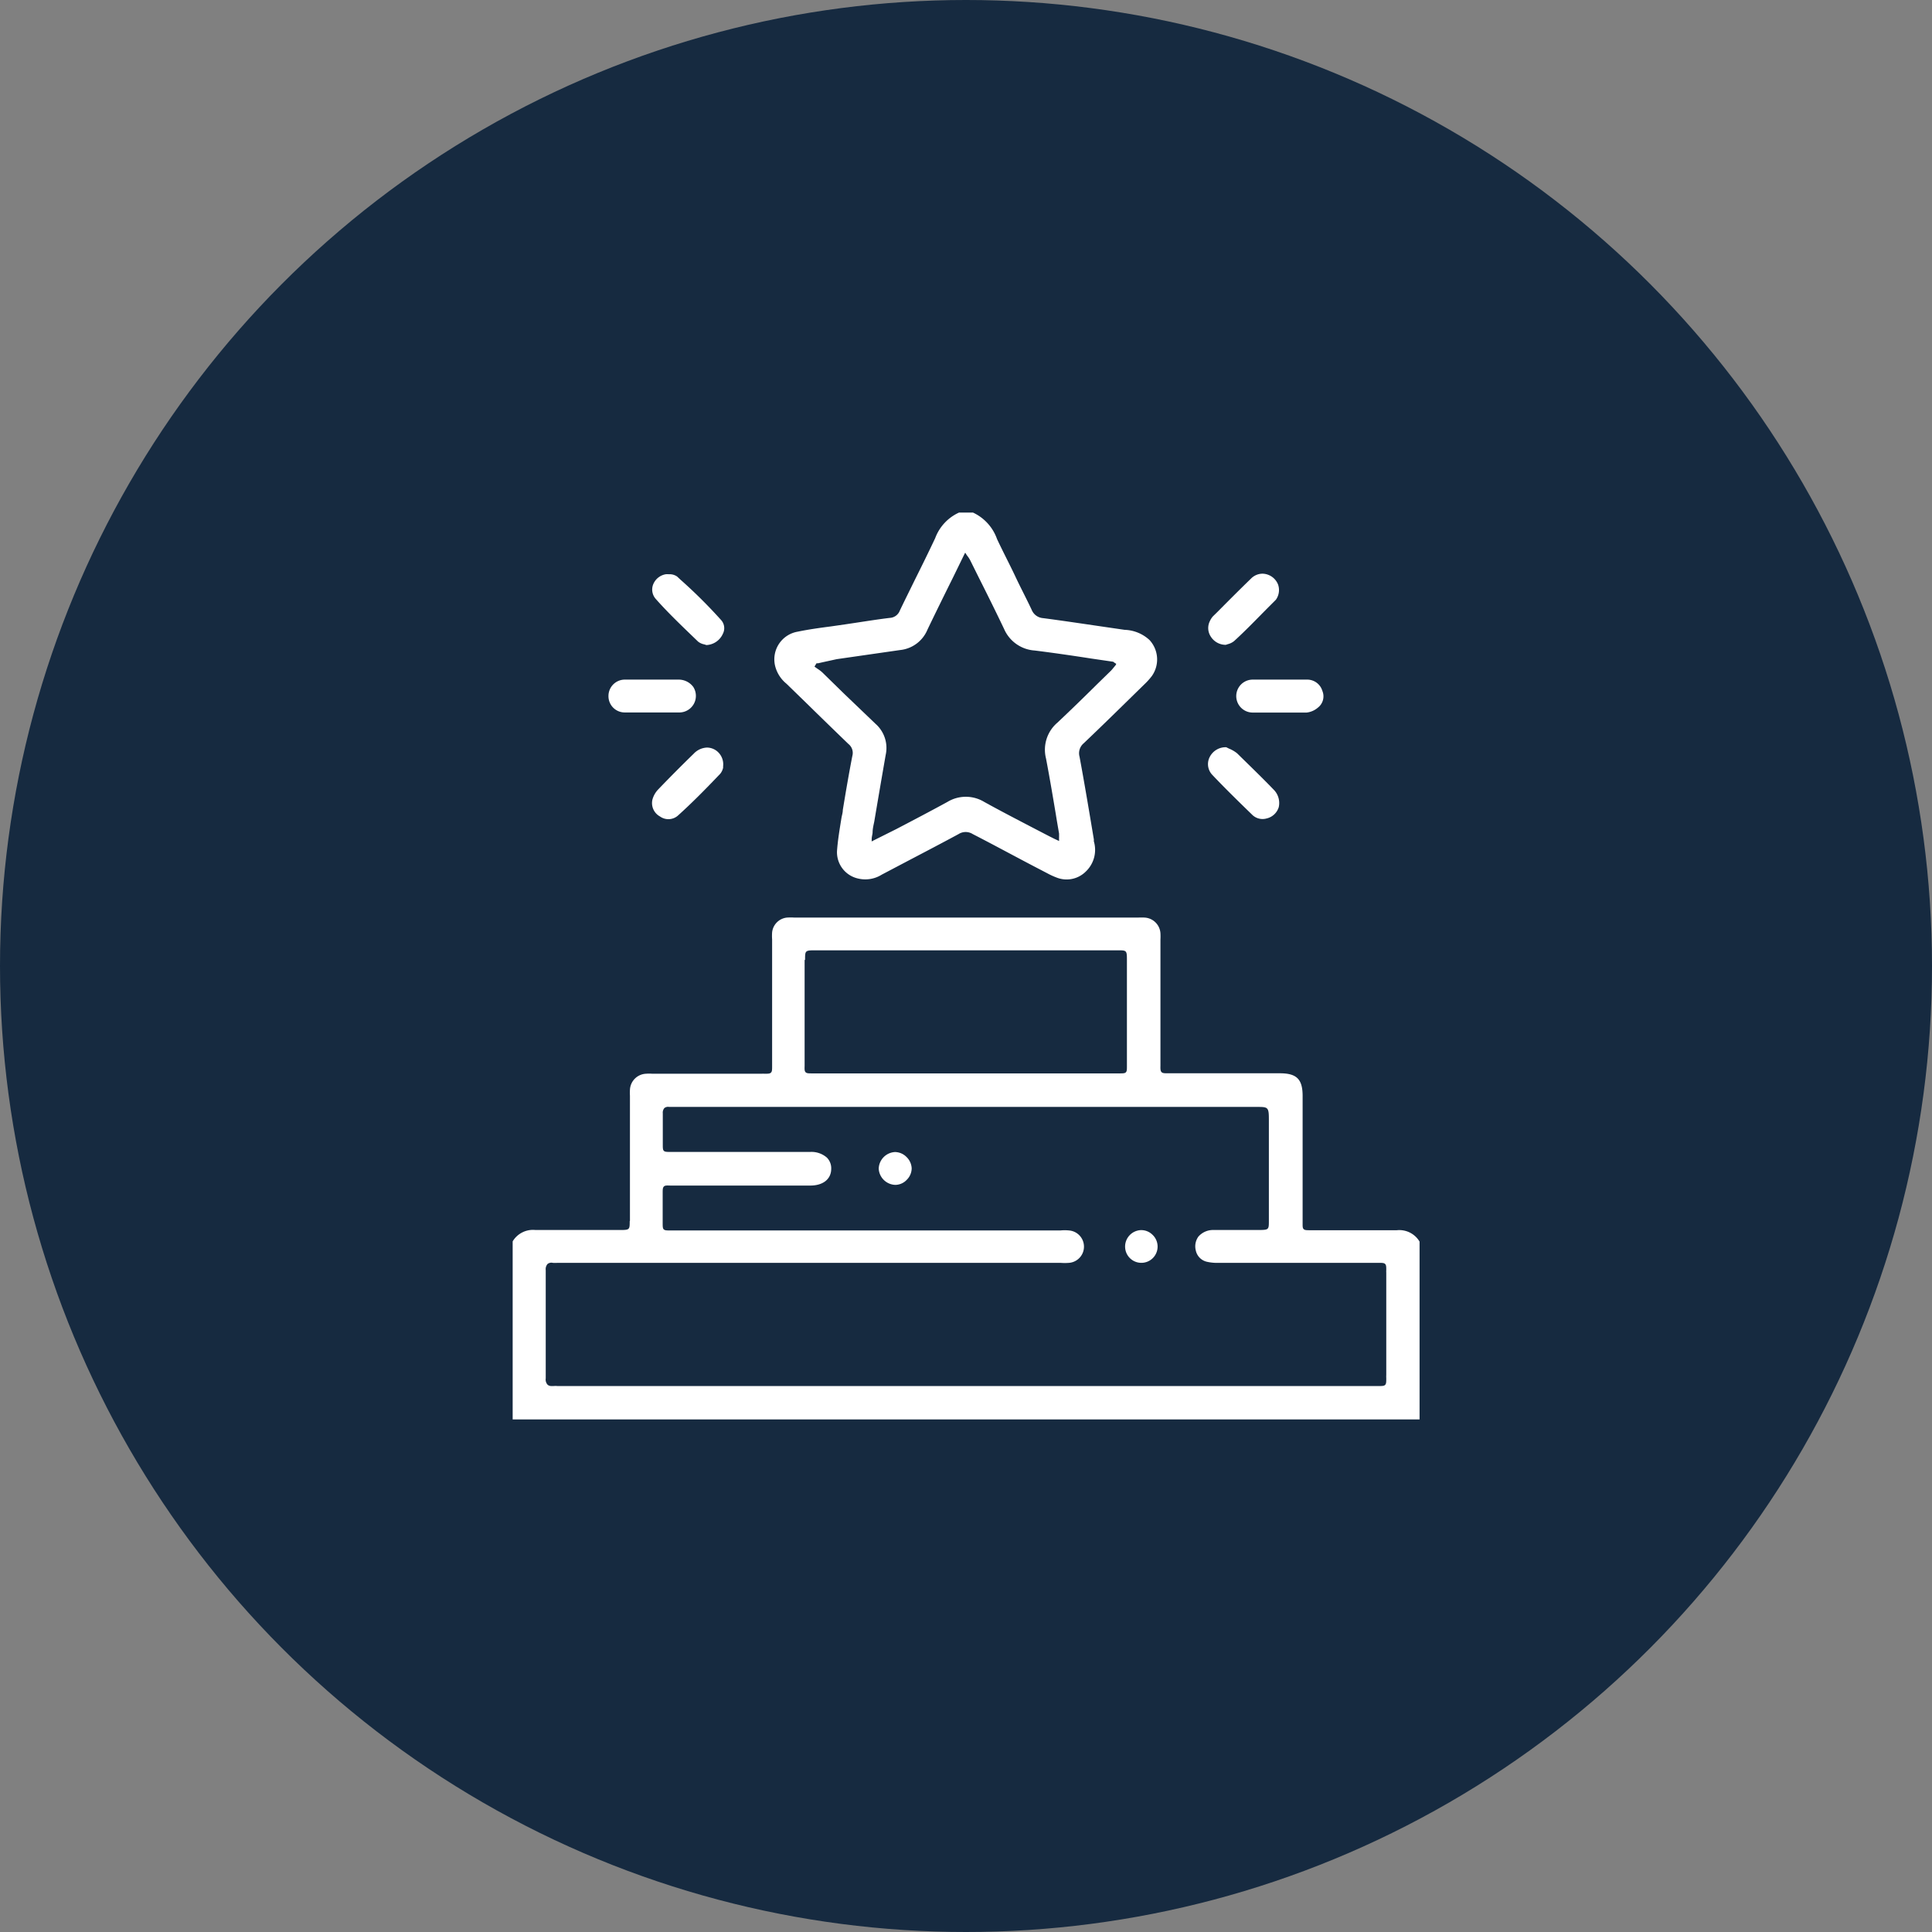
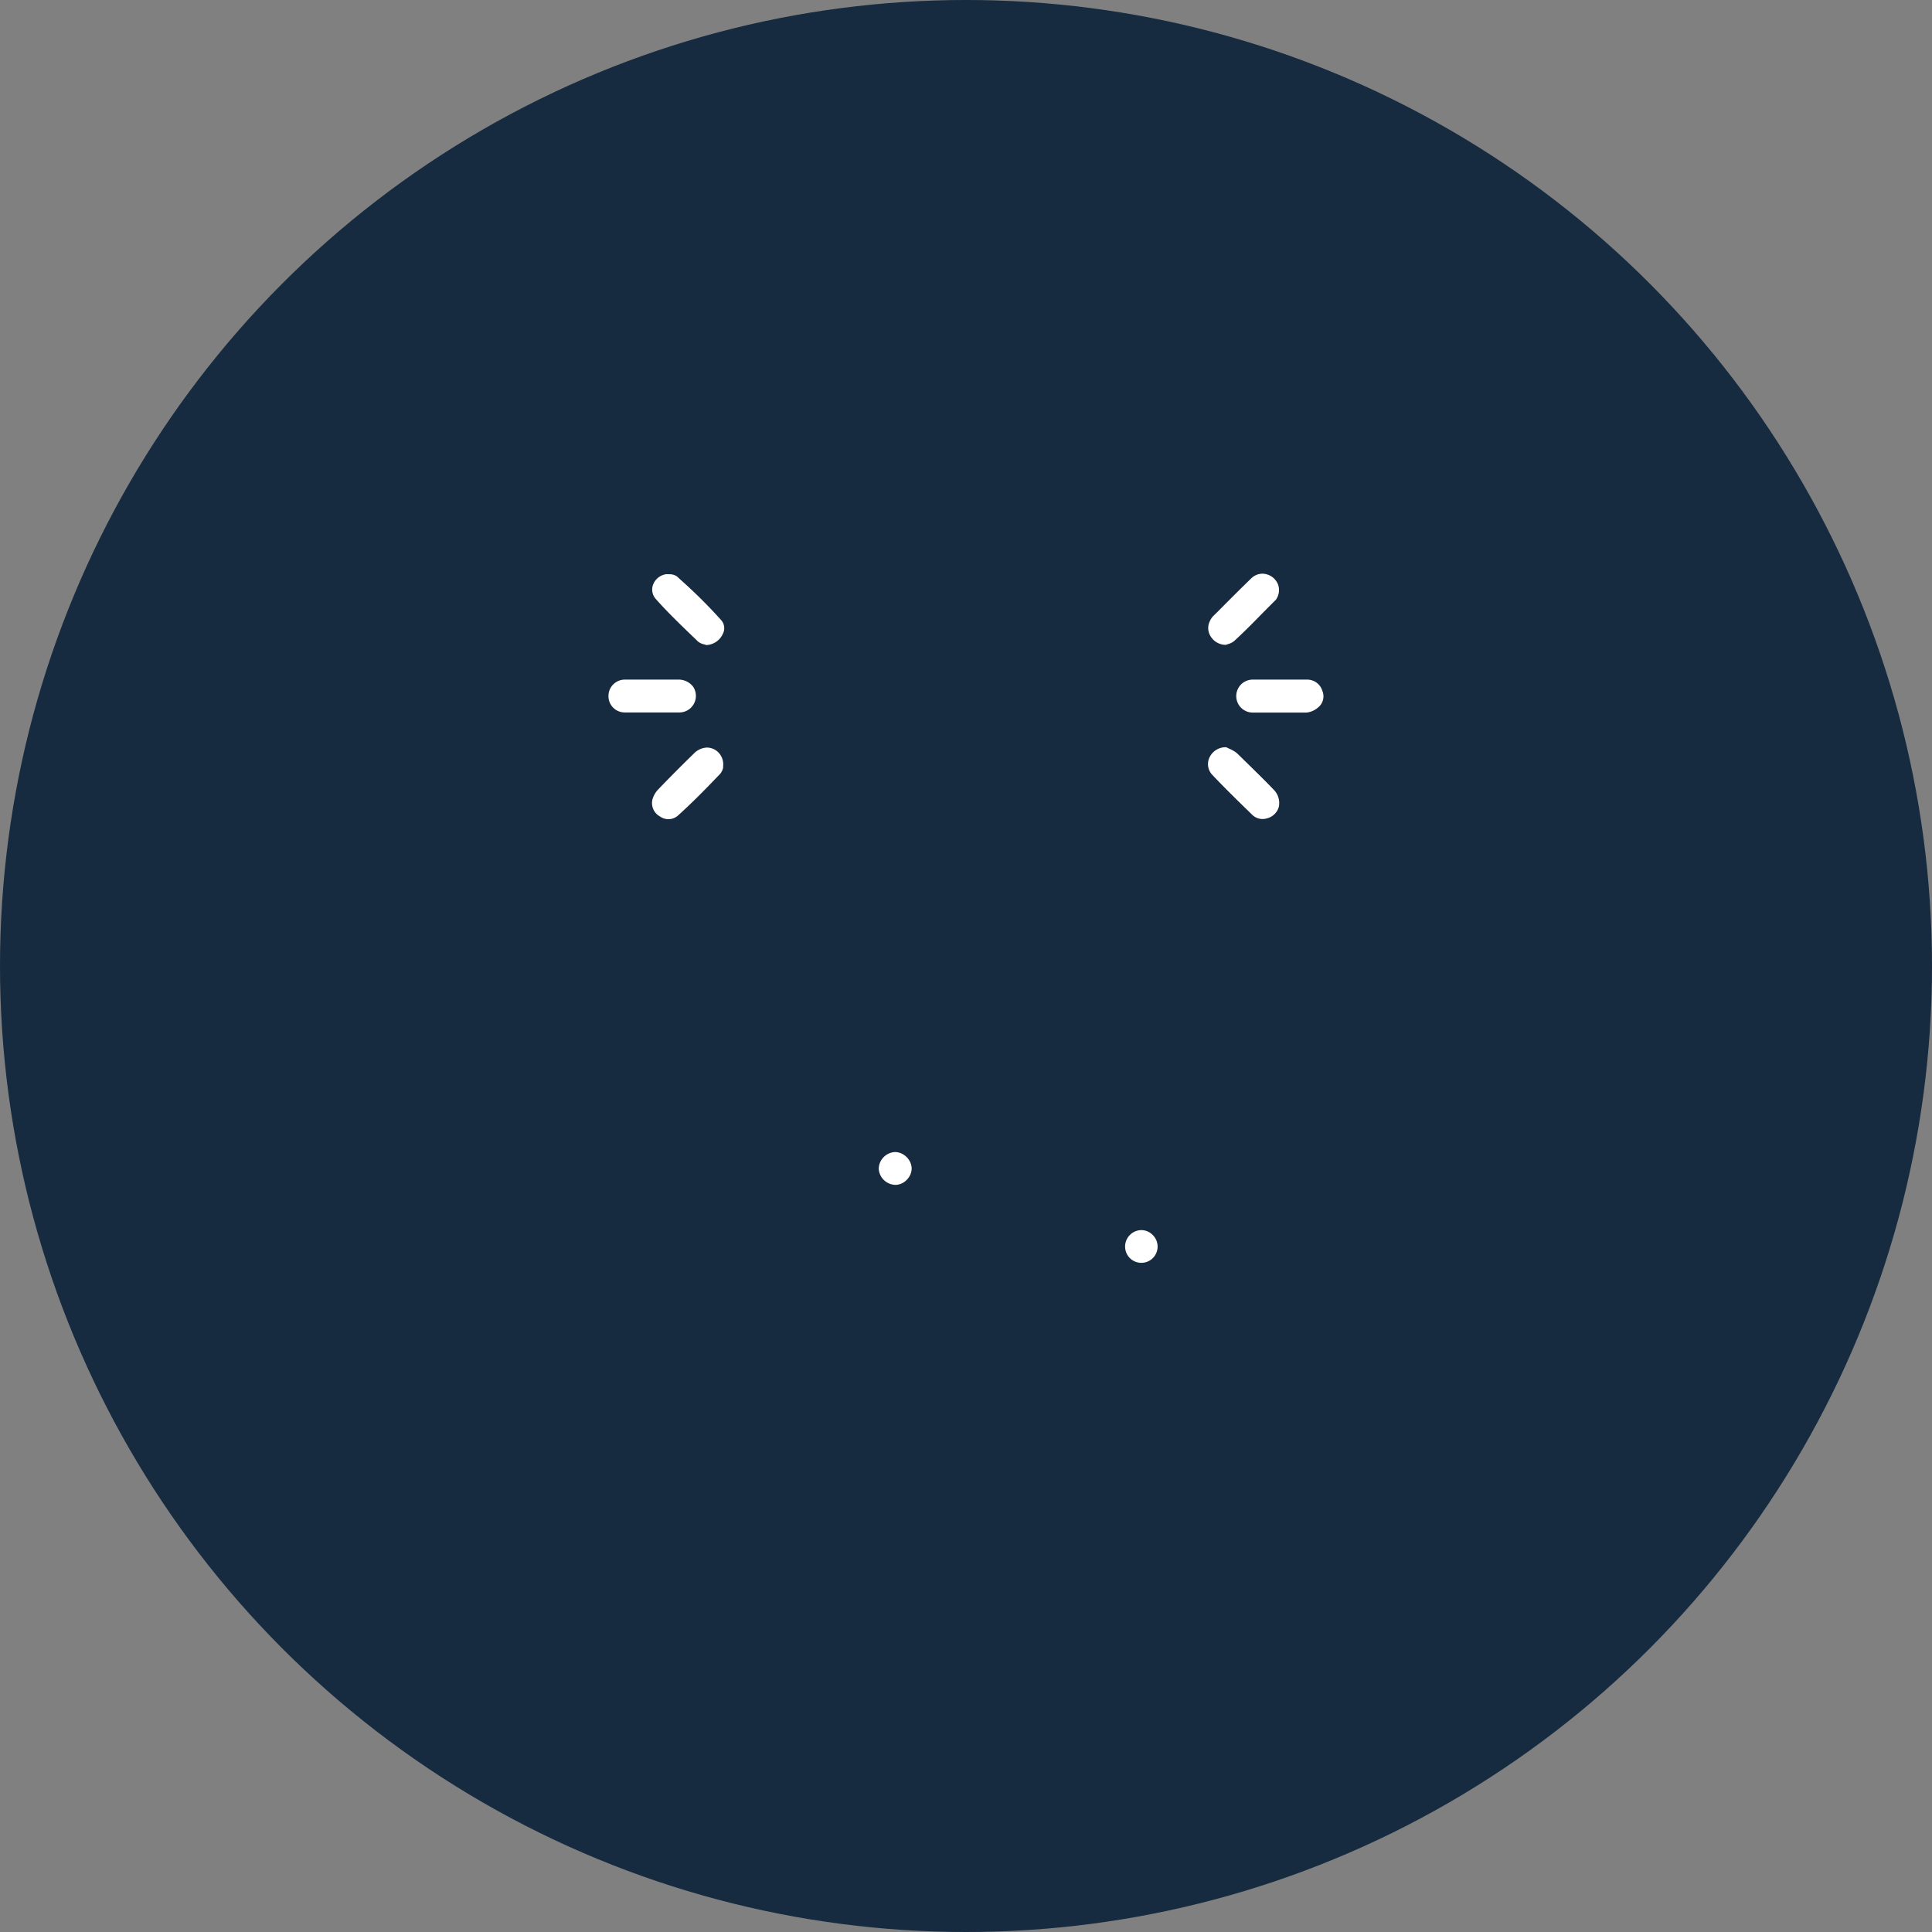
<svg xmlns="http://www.w3.org/2000/svg" id="Laag_1" data-name="Laag 1" viewBox="0 0 170 170">
  <rect x="0" y="0" width="170" height="170" fill="#808080" stroke="none" />
  <defs>
    <style>.cls-1{fill:#162a40;}.cls-2{fill:#fff;}</style>
  </defs>
  <circle class="cls-1" cx="85" cy="85" r="85" />
-   <path class="cls-2" d="M55.41,107.45c0,.72,0,.78-.78.78h-2c-1.78,0-3.63,0-5.44,0h-.08a2.08,2.08,0,0,0-2,1V124.9h79.8V109.25a2.07,2.07,0,0,0-2-1h-.09c-1.82,0-3.67,0-5.46,0h-2.08c-.31,0-.47,0-.57-.1s-.09-.25-.09-.57V96.44c0-1.47-.51-2-2-2h-9.83c-.32,0-.48,0-.58-.1s-.11-.26-.1-.58V82.67a5.06,5.06,0,0,0,0-.55,1.48,1.48,0,0,0-1.38-1.38,5.76,5.76,0,0,0-.59,0H69.91a5,5,0,0,0-.67,0,1.46,1.46,0,0,0-1.3,1.3,4.29,4.29,0,0,0,0,.62V93.8c0,.32,0,.48-.1.58s-.26.1-.58.1a1.74,1.74,0,0,0-.23,0H57.38a3,3,0,0,0-.52,0,1.48,1.48,0,0,0-1.43,1.41,4.61,4.61,0,0,0,0,.53v11Zm15.43-23c0-.77,0-.83.81-.83h26.7c.77,0,.81,0,.81.83v9.35c0,.3,0,.45-.09.55s-.27.1-.59.1h-27c-.32,0-.49,0-.59-.1s-.1-.25-.09-.55V84.48Zm22.31,26.67h.17a4.61,4.61,0,0,0,.75,0,1.43,1.43,0,0,0,0-2.85,3.9,3.9,0,0,0-.77,0H59c-.33,0-.49,0-.59-.09s-.1-.26-.1-.58v-.34c0-.59,0-1.23,0-2V105c0-.32,0-.48.1-.59s.26-.1.58-.09h12.3c1.14,0,1.84-.57,1.85-1.46a1.34,1.34,0,0,0-.38-1,2.07,2.07,0,0,0-1.46-.5H59c-.32,0-.48,0-.58-.09s-.1-.26-.1-.58V99.51c0-.51,0-1,0-1.55a.62.62,0,0,1,.14-.46.51.51,0,0,1,.41-.1h51.7c1,0,1.08,0,1.08,1.1v8.9c0,.78,0,.82-.81.83h-4.06a1.71,1.71,0,0,0-1.33.58,1.46,1.46,0,0,0-.23,1.22,1.29,1.29,0,0,0,1,1,4,4,0,0,0,1,.09h14.07c.33,0,.49,0,.59.1s.1.25.1.55a1.34,1.34,0,0,0,0,.21c0,3,0,6,0,9a2.62,2.62,0,0,0,0,.29c0,.32,0,.49-.1.59s-.27.1-.6.1H49.06a2.1,2.1,0,0,0-.36,0h-.16a.52.52,0,0,1-.35-.11.67.67,0,0,1-.17-.56c0-2.79,0-5.82,0-9.53a.69.69,0,0,1,.16-.54.54.54,0,0,1,.46-.1,2.91,2.91,0,0,0,.42,0H93.15Z" />
-   <path class="cls-2" d="M100.68,60.23a6,6,0,0,0,.67-.74,2.52,2.52,0,0,0-.2-3.17,3.37,3.37,0,0,0-2.19-.9l-2.4-.35c-1.57-.23-3.18-.47-4.78-.68a1.17,1.17,0,0,1-1-.73c-.47-1-1-2-1.43-2.92s-1.1-2.2-1.62-3.31a4.05,4.05,0,0,0-2.12-2.33H84.39a4,4,0,0,0-2.1,2.25c-.57,1.21-1.17,2.43-1.76,3.61-.45.92-.91,1.84-1.35,2.76a1,1,0,0,1-.89.65c-1,.12-2,.28-2.93.42l-1,.15-1.25.18c-1,.13-2,.27-2.91.46a2.47,2.47,0,0,0-2,3,2.93,2.93,0,0,0,1,1.58L71,61.91c1.19,1.17,2.43,2.37,3.65,3.55A1,1,0,0,1,75,66.51c-.29,1.49-.55,3-.84,4.76,0,.24-.08.47-.12.71-.16,1-.32,1.93-.39,2.9a2.37,2.37,0,0,0,1.84,2.42,2.73,2.73,0,0,0,2.1-.34l2.28-1.2c1.47-.77,3-1.57,4.48-2.37a1.16,1.16,0,0,1,1.24,0c1.95,1,3.94,2.09,5.87,3.09l.69.36a6.6,6.6,0,0,0,.91.41,2.39,2.39,0,0,0,2.49-.57,2.63,2.63,0,0,0,.7-2.65l0-.17c-.4-2.39-.81-4.86-1.26-7.28a1.14,1.14,0,0,1,.37-1.18c1.63-1.55,3.26-3.15,4.84-4.7Zm-2.5-1.72-.13.16c-.1.12-.19.24-.3.35L96.5,60.24c-1.12,1.11-2.29,2.25-3.46,3.35a3.13,3.13,0,0,0-1,3.15c.31,1.62.59,3.28.86,4.89.09.57.19,1.14.29,1.72,0,.11,0,.21,0,.34a1.15,1.15,0,0,0,0,.19V74l-.39-.18-.48-.24-1.58-.82c-1.36-.71-2.77-1.44-4.14-2.2a3.12,3.12,0,0,0-3.23,0c-1.48.81-2.95,1.58-4.5,2.39l-2,1-.17.09,0-.19c0-.2.06-.39.08-.57,0-.36.09-.7.15-1q.49-2.91,1-5.84a2.83,2.83,0,0,0-.88-2.74L74.23,61l-1.88-1.84a3.38,3.38,0,0,0-.41-.31l-.2-.14-.07-.06.18-.29h0l.15,0,.35-.08L73.63,58l5.56-.8a2.93,2.93,0,0,0,2.42-1.8c.73-1.52,1.46-3,2.24-4.57l1-2.05.08-.15.09.14a1.91,1.91,0,0,0,.15.21,2.62,2.62,0,0,1,.21.34l.75,1.51c.74,1.47,1.5,3,2.22,4.51a3.16,3.16,0,0,0,2.7,1.9c1.68.21,3.39.46,5,.71l1.85.27a.19.19,0,0,1,.13.07l.09.06.1.06Z" />
  <path class="cls-2" d="M53.54,61.24A1.43,1.43,0,0,0,55,62.69c1.4,0,2.93,0,4.83,0A1.46,1.46,0,0,0,61,60.44a1.6,1.6,0,0,0-1.26-.64c-.53,0-1.08,0-1.61,0h-2.2q-.47,0-.93,0A1.44,1.44,0,0,0,53.54,61.24Z" />
  <path class="cls-2" d="M116.36,60.8a1.39,1.39,0,0,0-1.31-1c-.56,0-1.13,0-1.68,0h-2.2l-.94,0a1.45,1.45,0,1,0,0,2.9c1.69,0,3.24,0,4.74,0a1.83,1.83,0,0,0,1-.44A1.25,1.25,0,0,0,116.36,60.8Z" />
  <path class="cls-2" d="M108.86,66.29a2.77,2.77,0,0,0-.72-.42l-.24-.12a1.57,1.57,0,0,0-1.44.83,1.37,1.37,0,0,0,.23,1.62c1,1.06,2.12,2.16,3.47,3.47a1.3,1.3,0,0,0,1.28.35,1.46,1.46,0,0,0,1.08-1,1.66,1.66,0,0,0-.46-1.55C111.08,68.45,110,67.41,108.86,66.29Z" />
  <path class="cls-2" d="M63.37,68.09a1.29,1.29,0,0,0,.26-.54,1.09,1.09,0,0,1,0-.14,1.49,1.49,0,0,0-.6-1.36,1.43,1.43,0,0,0-.82-.27,1.69,1.69,0,0,0-1.17.54c-1.15,1.12-2.17,2.15-3.13,3.15a2.09,2.09,0,0,0-.5.88,1.34,1.34,0,0,0,.66,1.49,1.27,1.27,0,0,0,1.62-.11C60.81,70.72,61.93,69.6,63.37,68.09Z" />
  <path class="cls-2" d="M59.87,51l-.29-.27a1.15,1.15,0,0,0-.73-.2,1.18,1.18,0,0,0-.27,0,1.45,1.45,0,0,0-1.12.93,1.24,1.24,0,0,0,.24,1.24c1,1.13,2.11,2.2,3.18,3.23l.54.52a1.25,1.25,0,0,0,.55.25l.19.06a1.67,1.67,0,0,0,1.45-1,1.07,1.07,0,0,0-.14-1.18A44.18,44.18,0,0,0,59.87,51Z" />
  <path class="cls-2" d="M107.13,53.84l-.39.38a1.6,1.6,0,0,0-.28.43,1.36,1.36,0,0,0,.07,1.35,1.55,1.55,0,0,0,1.33.74l.18-.06a1.42,1.42,0,0,0,.55-.27c1-.91,1.92-1.87,2.84-2.8l.81-.81a.71.71,0,0,0,.1-.14l0,0a1.46,1.46,0,0,0,.12-1.22,1.5,1.5,0,0,0-.89-.87,1.46,1.46,0,0,0-.49-.09,1.43,1.43,0,0,0-1,.43C109.11,51.85,108.1,52.86,107.13,53.84Z" />
  <path class="cls-2" d="M99,109.73a1.43,1.43,0,1,0,2.39-1.1,1.4,1.4,0,0,0-1-.39h0A1.45,1.45,0,0,0,99,109.73Z" />
  <path class="cls-2" d="M78.75,101.37h0a1.51,1.51,0,0,0-1.43,1.47,1.51,1.51,0,0,0,1.48,1.42,1.41,1.41,0,0,0,1-.46,1.43,1.43,0,0,0,.42-1,1.48,1.48,0,0,0-.46-1A1.45,1.45,0,0,0,78.75,101.37Z" />
</svg>